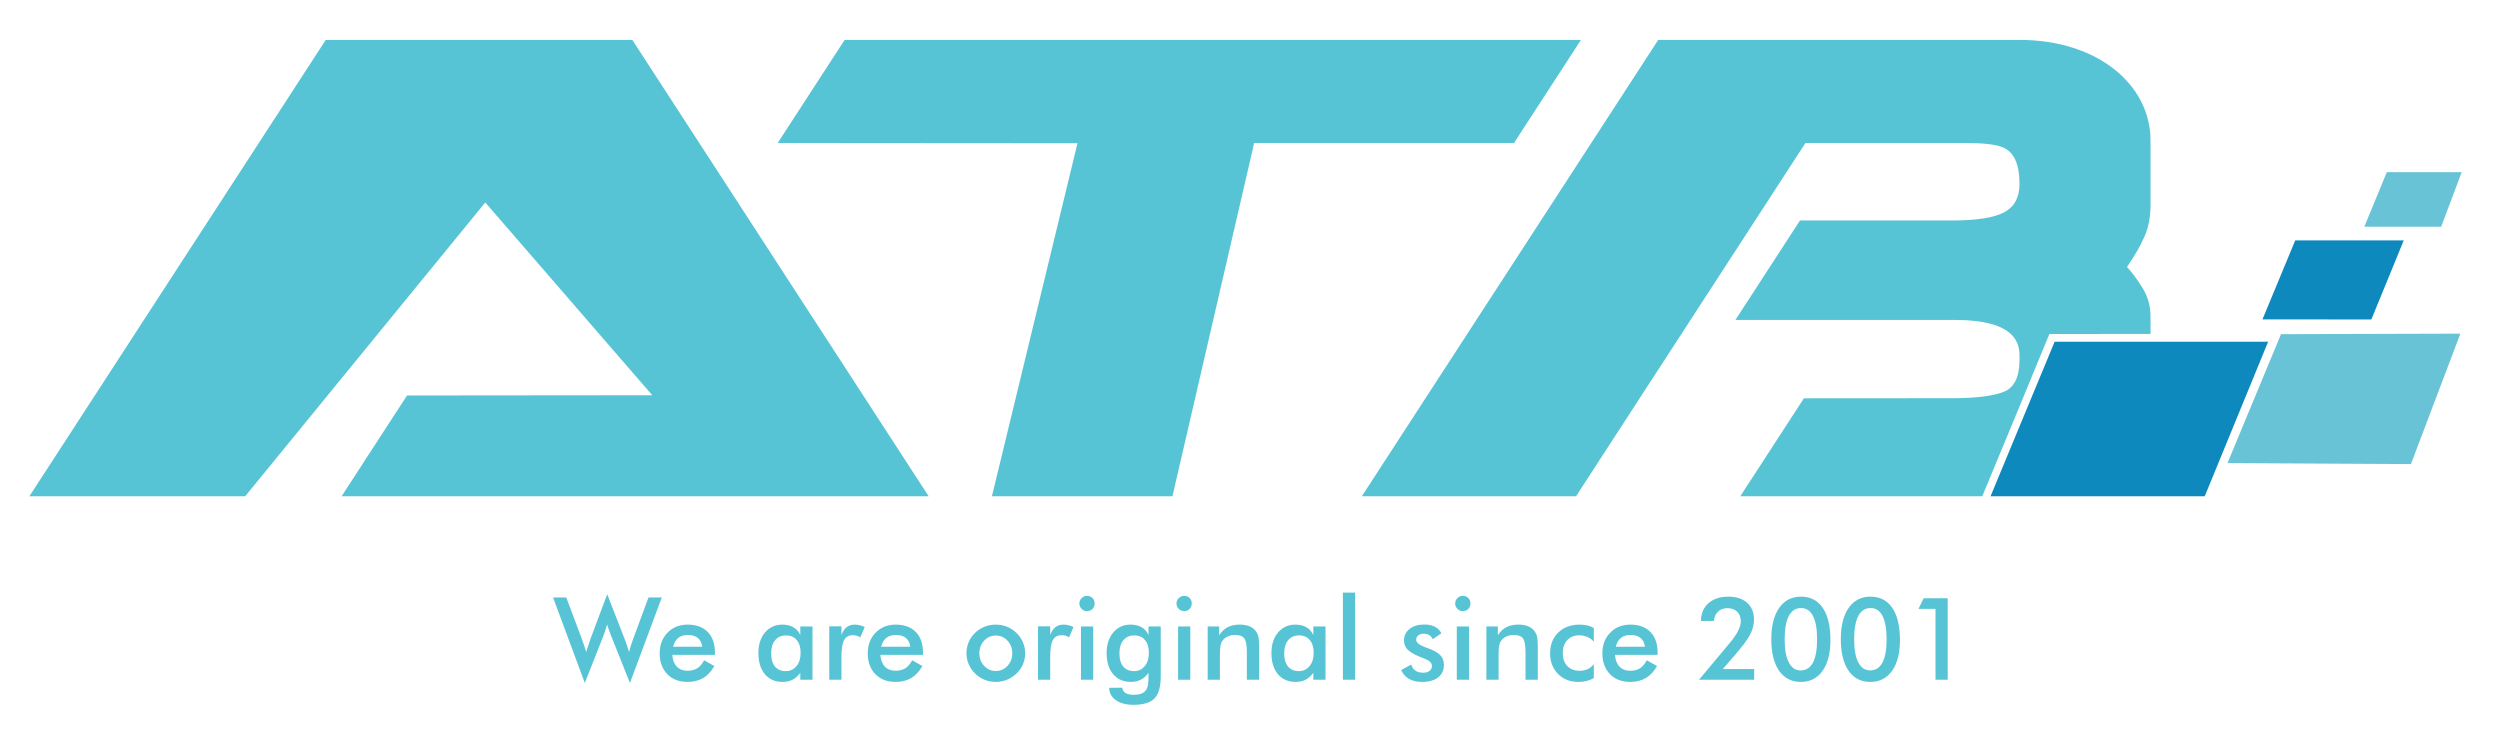
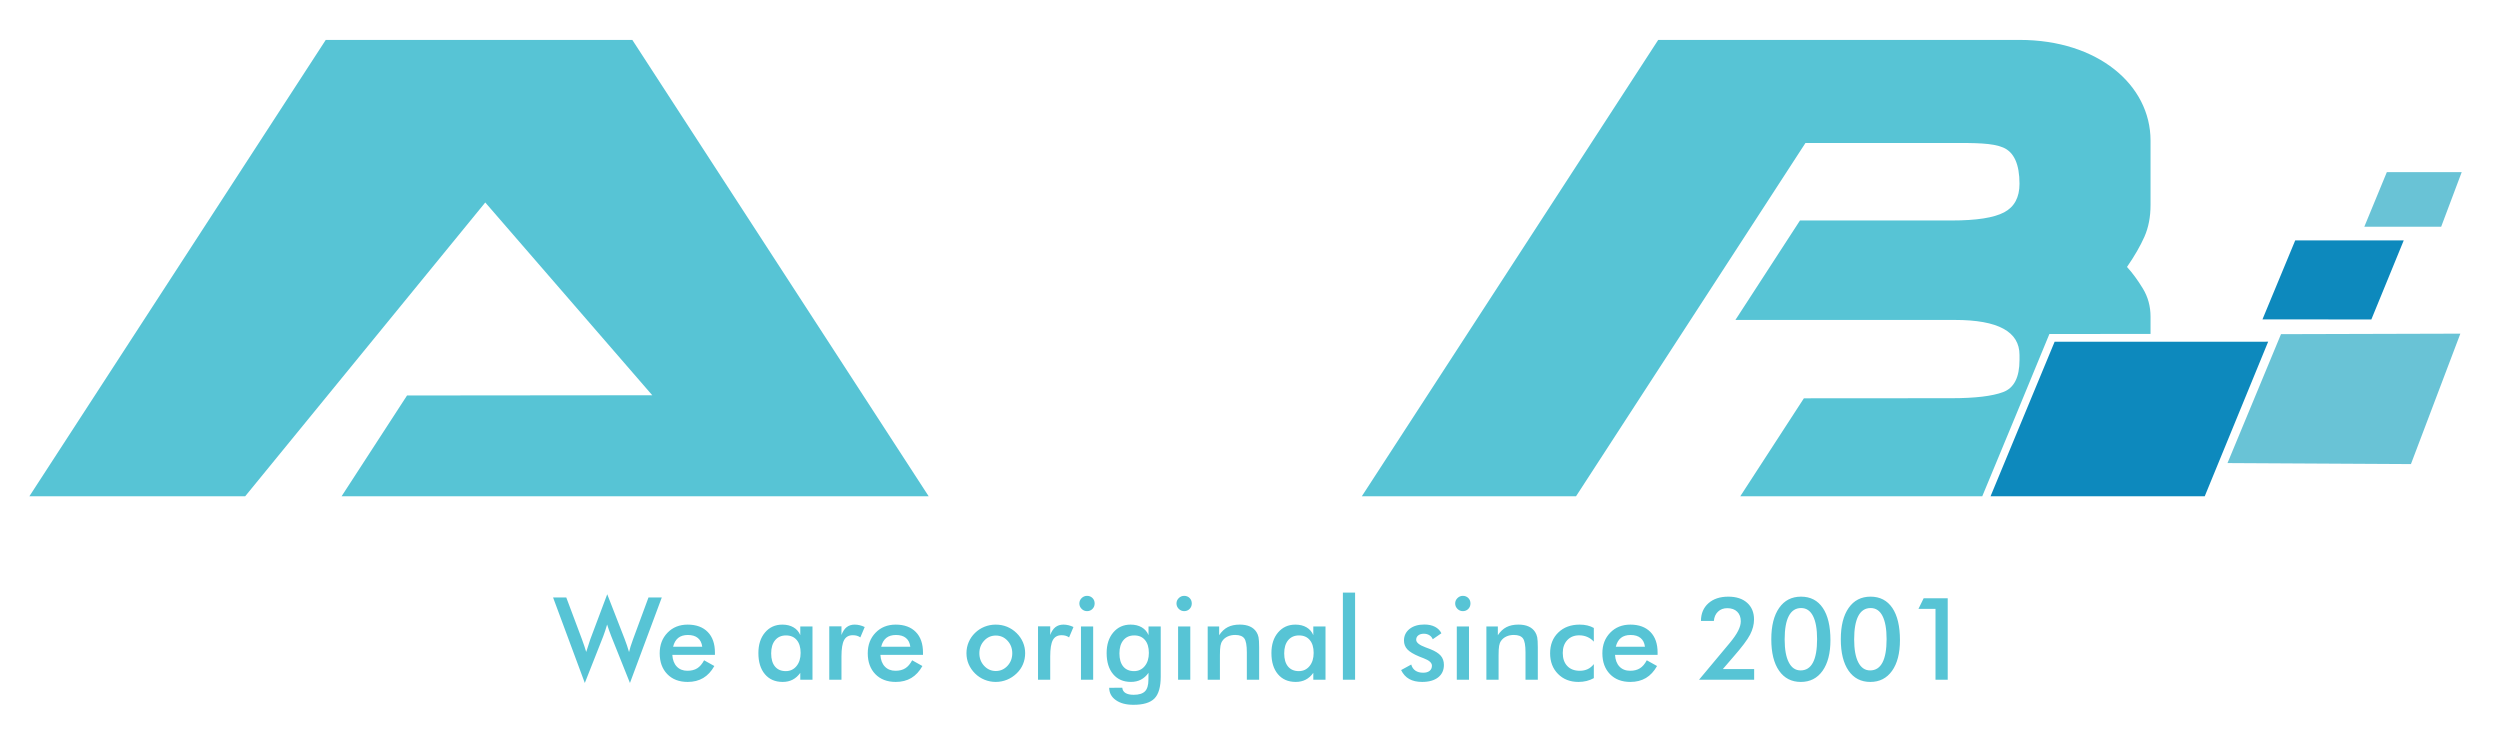
<svg xmlns="http://www.w3.org/2000/svg" version="1.1" id="Vrstva_1" x="0px" y="0px" width="225.25px" height="66px" viewBox="0 0 225.25 66" enable-background="new 0 0 225.25 66" xml:space="preserve">
  <g>
    <polygon fill="#57C4D5" points="36.674,35.633 30.776,44.715 83.674,44.715 56.972,3.596 29.35,3.596 2.646,44.715 22.09,44.715    43.723,18.243 58.77,35.612 36.674,35.633  " />
-     <polygon fill="#57C4D5" points="76.102,3.596 70.07,12.883 97.082,12.904 89.371,44.715 105.638,44.715 113,12.882 136.414,12.882    142.443,3.596 76.102,3.596  " />
    <path fill="#57C4D5" d="M162.18,19.862l-5.82,8.965h19.789c3.873,0,5.809,1.053,5.809,3.158v0.441c0,1.566-0.49,2.533-1.475,2.9   c-0.984,0.368-2.521,0.55-4.611,0.552l-13.342,0.009l-5.732,8.828c8.652,0.006,13.15-0.006,21.803,0   c0.281-0.658,5.838-14.078,6.049-14.623c0.143-0.001,9.006-0.002,9.113-0.004v-1.556c0-0.931-0.23-1.774-0.691-2.534   c-0.461-0.759-0.938-1.408-1.43-1.946c0.676-0.979,1.199-1.886,1.568-2.718s0.553-1.787,0.553-2.864v-5.803   c0-5.031-4.766-9.071-11.787-9.071h-32.572L122.7,44.715H142l20.672-31.833h13.199c2.09,0,3.627-0.007,4.611,0.409   c0.982,0.416,1.475,1.506,1.475,3.269c0,1.224-0.461,2.081-1.383,2.571c-0.922,0.489-2.49,0.734-4.703,0.734L162.18,19.862   L162.18,19.862z" />
    <polygon fill-rule="evenodd" clip-rule="evenodd" fill="#69C3D6" points="205.518,30.108 221.678,30.062 217.225,41.814    200.697,41.723 205.518,30.108  " />
    <polygon fill-rule="evenodd" clip-rule="evenodd" fill="#0D89BD" points="185.121,30.793 204.361,30.787 198.646,44.715    179.348,44.715 185.121,30.793  " />
    <polygon fill-rule="evenodd" clip-rule="evenodd" fill="#0D89BD" points="206.799,21.661 216.578,21.657 213.658,28.784    203.848,28.776 206.799,21.661  " />
    <polygon fill-rule="evenodd" clip-rule="evenodd" fill="#69C3D6" points="215.055,15.507 221.801,15.507 219.949,20.429    213.025,20.428 215.055,15.507  " />
    <path fill="#57C4D5" d="M49.831,53.83h1.19l1.404,3.744c0.089,0.246,0.167,0.461,0.229,0.648c0.062,0.184,0.118,0.359,0.164,0.52   c0.119-0.391,0.242-0.773,0.37-1.148c0.018-0.047,0.03-0.08,0.037-0.096l1.487-3.957l1.569,4.033   c0.074,0.195,0.146,0.391,0.211,0.586c0.065,0.197,0.127,0.395,0.185,0.592c0.033-0.152,0.079-0.318,0.136-0.5   s0.131-0.398,0.223-0.648l1.393-3.773h1.199l-2.87,7.705l-1.692-4.23c-0.074-0.189-0.142-0.369-0.202-0.545   c-0.06-0.172-0.116-0.338-0.163-0.492c-0.057,0.199-0.114,0.385-0.173,0.559c-0.057,0.174-0.115,0.34-0.176,0.5l-1.661,4.209   L49.831,53.83L49.831,53.83z M64.412,59.004h-3.836c0.028,0.449,0.161,0.801,0.401,1.053c0.239,0.252,0.558,0.379,0.958,0.379   c0.354,0,0.65-0.074,0.885-0.223c0.237-0.148,0.442-0.389,0.619-0.721l0.923,0.516c-0.27,0.484-0.603,0.842-1.002,1.08   c-0.397,0.236-0.866,0.354-1.401,0.354c-0.771,0-1.382-0.234-1.838-0.703c-0.455-0.471-0.683-1.096-0.683-1.879   c0-0.754,0.235-1.369,0.707-1.855c0.47-0.484,1.075-0.727,1.814-0.727c0.772,0,1.375,0.223,1.808,0.664   c0.432,0.441,0.648,1.061,0.648,1.855V59.004L64.412,59.004z M63.271,58.27c-0.043-0.346-0.174-0.607-0.394-0.787   c-0.219-0.182-0.52-0.271-0.9-0.271c-0.361,0-0.651,0.088-0.871,0.264c-0.218,0.176-0.372,0.439-0.46,0.795H63.271L63.271,58.27z    M73.204,61.244h-1.099v-0.621c-0.195,0.275-0.425,0.48-0.686,0.615c-0.263,0.135-0.562,0.203-0.9,0.203   c-0.678,0-1.213-0.232-1.602-0.697c-0.391-0.463-0.586-1.098-0.586-1.904c0-0.766,0.199-1.385,0.598-1.855   c0.399-0.471,0.919-0.707,1.561-0.707c0.393,0,0.728,0.082,1.006,0.246c0.278,0.162,0.482,0.396,0.61,0.703v-0.783h1.099V61.244   L73.204,61.244z M72.136,58.828c0-0.496-0.116-0.883-0.347-1.158c-0.232-0.279-0.555-0.418-0.97-0.418   c-0.417,0-0.743,0.145-0.979,0.43c-0.239,0.285-0.358,0.682-0.358,1.188c0,0.51,0.114,0.904,0.344,1.182s0.555,0.416,0.973,0.416   c0.396,0,0.717-0.15,0.964-0.451C72.012,59.715,72.136,59.32,72.136,58.828L72.136,58.828z M75.817,57.211   c0.119-0.318,0.274-0.553,0.468-0.705c0.195-0.152,0.436-0.229,0.724-0.229c0.155,0,0.307,0.02,0.458,0.057   c0.15,0.035,0.299,0.092,0.444,0.16l-0.396,0.936c-0.095-0.068-0.197-0.119-0.306-0.15c-0.11-0.031-0.233-0.047-0.368-0.047   c-0.367,0-0.627,0.145-0.787,0.438c-0.159,0.291-0.238,0.781-0.238,1.471v2.104h-1.099v-4.811h1.099V57.211L75.817,57.211z    M83.159,59.004h-3.836c0.027,0.449,0.16,0.801,0.4,1.053c0.239,0.252,0.559,0.379,0.958,0.379c0.354,0,0.65-0.074,0.885-0.223   c0.237-0.148,0.442-0.389,0.619-0.721l0.923,0.516c-0.27,0.484-0.604,0.842-1.002,1.08c-0.397,0.236-0.866,0.354-1.401,0.354   c-0.771,0-1.382-0.234-1.839-0.703c-0.454-0.471-0.682-1.096-0.682-1.879c0-0.754,0.235-1.369,0.707-1.855   c0.47-0.484,1.075-0.727,1.814-0.727c0.772,0,1.375,0.223,1.808,0.664s0.648,1.061,0.648,1.855V59.004L83.159,59.004z    M82.019,58.27c-0.043-0.346-0.174-0.607-0.394-0.787c-0.219-0.182-0.52-0.271-0.9-0.271c-0.362,0-0.652,0.088-0.871,0.264   c-0.218,0.176-0.372,0.439-0.459,0.795H82.019L82.019,58.27z M91.205,58.859c0-0.445-0.143-0.824-0.43-1.133   c-0.287-0.311-0.638-0.463-1.053-0.463c-0.411,0-0.762,0.152-1.05,0.463c-0.289,0.309-0.432,0.688-0.432,1.133   s0.144,0.824,0.432,1.135c0.289,0.309,0.639,0.463,1.05,0.463c0.412,0,0.763-0.154,1.051-0.463   C91.062,59.684,91.205,59.305,91.205,58.859L91.205,58.859z M87.078,58.85c0-0.352,0.067-0.684,0.2-0.994   c0.133-0.313,0.325-0.592,0.574-0.832c0.247-0.24,0.53-0.424,0.852-0.555c0.322-0.127,0.657-0.191,1.008-0.191   c0.361,0,0.701,0.064,1.021,0.191c0.318,0.131,0.605,0.318,0.859,0.568c0.252,0.246,0.444,0.525,0.577,0.836   c0.131,0.309,0.197,0.635,0.197,0.977c0,0.354-0.066,0.688-0.195,0.996c-0.13,0.313-0.32,0.586-0.57,0.826   c-0.263,0.252-0.555,0.445-0.876,0.574c-0.32,0.129-0.658,0.195-1.012,0.195c-0.348,0-0.683-0.066-1.002-0.195   c-0.322-0.129-0.607-0.318-0.857-0.564c-0.252-0.25-0.444-0.529-0.578-0.84C87.144,59.531,87.078,59.199,87.078,58.85L87.078,58.85   z M94.625,57.211c0.119-0.318,0.274-0.553,0.468-0.705c0.195-0.152,0.436-0.229,0.724-0.229c0.155,0,0.307,0.02,0.458,0.057   c0.15,0.035,0.299,0.092,0.444,0.16l-0.396,0.936c-0.095-0.068-0.197-0.119-0.306-0.15c-0.11-0.031-0.233-0.047-0.368-0.047   c-0.367,0-0.627,0.145-0.787,0.438c-0.159,0.291-0.238,0.781-0.238,1.471v2.104h-1.099v-4.811h1.099V57.211L94.625,57.211z    M97.25,54.371c0-0.186,0.069-0.346,0.205-0.482c0.137-0.135,0.299-0.203,0.489-0.203c0.195,0,0.359,0.066,0.489,0.195   c0.129,0.129,0.195,0.295,0.195,0.49s-0.065,0.359-0.197,0.494c-0.133,0.133-0.295,0.199-0.487,0.199   c-0.19,0-0.353-0.068-0.489-0.205C97.318,54.723,97.25,54.561,97.25,54.371L97.25,54.371z M97.395,61.244v-4.801h1.099v4.801   H97.395L97.395,61.244z M103.513,58.828c0-0.496-0.116-0.883-0.347-1.158c-0.231-0.279-0.555-0.418-0.969-0.418   c-0.417,0-0.743,0.145-0.98,0.43c-0.238,0.285-0.357,0.682-0.357,1.188c0,0.51,0.114,0.904,0.344,1.182   c0.229,0.277,0.554,0.416,0.973,0.416c0.396,0,0.717-0.15,0.964-0.451C103.389,59.715,103.513,59.32,103.513,58.828L103.513,58.828   z M104.582,60.947c0,0.938-0.187,1.598-0.562,1.982c-0.375,0.383-1.007,0.574-1.896,0.574c-0.662,0-1.19-0.139-1.584-0.42   c-0.396-0.277-0.596-0.648-0.604-1.113l1.181-0.006c0.017,0.207,0.114,0.367,0.289,0.475c0.176,0.109,0.423,0.162,0.739,0.162   c0.47,0,0.807-0.104,1.013-0.309c0.208-0.205,0.312-0.551,0.314-1.033l0.01-0.637c-0.195,0.275-0.425,0.48-0.686,0.615   c-0.262,0.135-0.562,0.203-0.9,0.203c-0.678,0-1.213-0.232-1.602-0.697c-0.39-0.463-0.586-1.098-0.586-1.904   c0-0.766,0.199-1.385,0.598-1.855c0.399-0.471,0.919-0.707,1.561-0.707c0.392,0,0.727,0.082,1.006,0.246   c0.278,0.162,0.482,0.396,0.609,0.703v-0.783h1.1V60.947L104.582,60.947z M106.001,54.371c0-0.186,0.069-0.346,0.206-0.482   c0.136-0.135,0.298-0.203,0.489-0.203c0.195,0,0.359,0.066,0.489,0.195c0.129,0.129,0.195,0.295,0.195,0.49   s-0.065,0.359-0.197,0.494c-0.133,0.133-0.295,0.199-0.487,0.199c-0.19,0-0.353-0.068-0.489-0.205   C106.071,54.723,106.001,54.561,106.001,54.371L106.001,54.371z M106.146,61.244v-4.801h1.099v4.801H106.146L106.146,61.244z    M108.813,61.244v-4.801h1.033v0.789c0.219-0.332,0.477-0.574,0.774-0.727s0.659-0.229,1.085-0.229c0.358,0,0.662,0.057,0.915,0.17   c0.25,0.113,0.447,0.281,0.589,0.504c0.085,0.133,0.146,0.285,0.184,0.461c0.036,0.176,0.055,0.482,0.055,0.922v2.91h-1.108v-2.465   c0-0.631-0.077-1.051-0.23-1.258s-0.427-0.311-0.819-0.311c-0.255,0-0.485,0.047-0.686,0.143c-0.201,0.094-0.359,0.227-0.474,0.398   c-0.081,0.115-0.138,0.264-0.169,0.443c-0.033,0.18-0.048,0.467-0.048,0.863v2.186H108.813L108.813,61.244z M119.429,61.244h-1.1   v-0.621c-0.195,0.275-0.425,0.48-0.686,0.615c-0.263,0.135-0.562,0.203-0.9,0.203c-0.678,0-1.213-0.232-1.603-0.697   c-0.39-0.463-0.585-1.098-0.585-1.904c0-0.766,0.198-1.385,0.598-1.855s0.919-0.707,1.561-0.707c0.392,0,0.728,0.082,1.006,0.246   c0.277,0.162,0.481,0.396,0.609,0.703v-0.783h1.1V61.244L119.429,61.244z M118.36,58.828c0-0.496-0.115-0.883-0.348-1.158   c-0.231-0.279-0.555-0.418-0.969-0.418c-0.417,0-0.743,0.145-0.98,0.43c-0.238,0.285-0.357,0.682-0.357,1.188   c0,0.51,0.114,0.904,0.344,1.182c0.23,0.277,0.555,0.416,0.973,0.416c0.396,0,0.718-0.15,0.965-0.451   C118.236,59.715,118.36,59.32,118.36,58.828L118.36,58.828z M120.994,61.244v-7.848h1.099v7.848H120.994L120.994,61.244z    M126.24,60.373l0.912-0.498c0.067,0.24,0.191,0.424,0.375,0.549c0.182,0.125,0.417,0.188,0.701,0.188   c0.247,0,0.441-0.057,0.581-0.168c0.14-0.115,0.209-0.27,0.209-0.465c0-0.26-0.249-0.482-0.748-0.67   c-0.168-0.061-0.299-0.109-0.389-0.152c-0.514-0.213-0.873-0.428-1.077-0.648c-0.203-0.217-0.306-0.484-0.306-0.797   c0-0.43,0.168-0.775,0.503-1.045c0.337-0.266,0.781-0.398,1.334-0.398c0.372,0,0.689,0.068,0.954,0.205s0.458,0.33,0.579,0.584   l-0.779,0.539c-0.058-0.152-0.157-0.273-0.301-0.363s-0.31-0.135-0.498-0.135c-0.209,0-0.377,0.049-0.503,0.148   s-0.189,0.232-0.189,0.398c0,0.248,0.283,0.477,0.849,0.684c0.18,0.063,0.317,0.117,0.414,0.156   c0.442,0.176,0.759,0.373,0.95,0.594c0.19,0.223,0.285,0.498,0.285,0.828c0,0.48-0.175,0.855-0.521,1.127   c-0.348,0.271-0.826,0.408-1.438,0.408c-0.469,0-0.859-0.088-1.169-0.264C126.658,61.002,126.416,60.734,126.24,60.373   L126.24,60.373z M131.111,54.371c0-0.186,0.069-0.346,0.206-0.482c0.136-0.135,0.299-0.203,0.488-0.203   c0.195,0,0.359,0.066,0.489,0.195s0.195,0.295,0.195,0.49s-0.065,0.359-0.197,0.494c-0.133,0.133-0.295,0.199-0.487,0.199   c-0.189,0-0.353-0.068-0.488-0.205C131.181,54.723,131.111,54.561,131.111,54.371L131.111,54.371z M131.257,61.244v-4.801h1.099   v4.801H131.257L131.257,61.244z M133.923,61.244v-4.801h1.033v0.789c0.22-0.332,0.477-0.574,0.774-0.727   c0.297-0.152,0.658-0.229,1.084-0.229c0.357,0,0.662,0.057,0.914,0.17s0.447,0.281,0.59,0.504c0.084,0.133,0.145,0.285,0.184,0.461   c0.035,0.176,0.055,0.482,0.055,0.922v2.91h-1.109v-2.465c0-0.631-0.076-1.051-0.23-1.258c-0.152-0.207-0.426-0.311-0.817-0.311   c-0.256,0-0.486,0.047-0.687,0.143c-0.2,0.094-0.359,0.227-0.474,0.398c-0.081,0.115-0.138,0.264-0.169,0.443   c-0.033,0.18-0.049,0.467-0.049,0.863v2.186H133.923L133.923,61.244z M143.604,57.813c-0.168-0.186-0.363-0.326-0.588-0.424   s-0.467-0.146-0.729-0.146c-0.447,0-0.807,0.145-1.078,0.436c-0.27,0.291-0.404,0.674-0.404,1.154c0,0.5,0.137,0.893,0.408,1.176   c0.271,0.287,0.646,0.428,1.127,0.428c0.266,0,0.504-0.051,0.713-0.148c0.209-0.1,0.393-0.25,0.551-0.453V61.1   c-0.201,0.113-0.42,0.197-0.65,0.256c-0.23,0.057-0.477,0.086-0.736,0.086c-0.754,0-1.367-0.24-1.84-0.719   c-0.477-0.479-0.713-1.102-0.713-1.863c0-0.771,0.246-1.396,0.736-1.869c0.492-0.477,1.133-0.713,1.928-0.713   c0.25,0,0.48,0.025,0.689,0.074s0.406,0.125,0.586,0.227V57.813L143.604,57.813z M149.35,59.004h-3.836   c0.027,0.449,0.16,0.801,0.4,1.053c0.238,0.252,0.559,0.379,0.959,0.379c0.354,0,0.648-0.074,0.883-0.223   c0.238-0.148,0.443-0.389,0.619-0.721l0.924,0.516c-0.27,0.484-0.604,0.842-1.002,1.08c-0.398,0.236-0.867,0.354-1.402,0.354   c-0.771,0-1.383-0.234-1.838-0.703c-0.455-0.471-0.684-1.096-0.684-1.879c0-0.754,0.234-1.369,0.707-1.855   c0.471-0.484,1.074-0.727,1.814-0.727c0.771,0,1.375,0.223,1.809,0.664c0.432,0.441,0.646,1.061,0.646,1.855V59.004L149.35,59.004z    M148.209,58.27c-0.043-0.346-0.174-0.607-0.393-0.787c-0.221-0.182-0.521-0.271-0.9-0.271c-0.361,0-0.652,0.088-0.871,0.264   s-0.373,0.439-0.461,0.795H148.209L148.209,58.27z M158.049,60.279v0.965h-4.967l2.771-3.316c0.344-0.414,0.596-0.779,0.754-1.094   c0.158-0.313,0.238-0.598,0.238-0.855c0-0.365-0.109-0.656-0.326-0.867c-0.219-0.211-0.518-0.316-0.893-0.316   c-0.34,0-0.617,0.105-0.838,0.316c-0.219,0.213-0.342,0.49-0.369,0.834h-1.162c0-0.664,0.225-1.195,0.67-1.592   s1.043-0.596,1.797-0.596c0.715,0,1.281,0.184,1.693,0.553c0.412,0.367,0.621,0.869,0.621,1.502c0,0.451-0.119,0.908-0.357,1.369   c-0.238,0.459-0.74,1.129-1.51,2.006l-0.941,1.092H158.049L158.049,60.279z M164.922,57.676c0,1.178-0.236,2.1-0.711,2.768   c-0.473,0.664-1.125,0.998-1.955,0.998c-0.842,0-1.494-0.338-1.961-1.01c-0.469-0.674-0.701-1.619-0.701-2.836   c0-1.209,0.236-2.15,0.709-2.824c0.471-0.676,1.127-1.014,1.967-1.014c0.852,0,1.506,0.34,1.965,1.016   C164.693,55.451,164.922,56.418,164.922,57.676L164.922,57.676z M162.236,60.404c0.492,0,0.863-0.234,1.111-0.707   c0.248-0.469,0.373-1.174,0.373-2.113c0-0.91-0.123-1.605-0.369-2.082c-0.244-0.479-0.602-0.717-1.07-0.717   c-0.49,0-0.859,0.238-1.109,0.713c-0.252,0.479-0.375,1.18-0.375,2.107c0,0.9,0.123,1.594,0.373,2.074   C161.416,60.162,161.773,60.404,162.236,60.404L162.236,60.404z M171.186,57.676c0,1.178-0.236,2.1-0.713,2.768   c-0.473,0.664-1.125,0.998-1.953,0.998c-0.842,0-1.496-0.338-1.963-1.01c-0.467-0.674-0.701-1.619-0.701-2.836   c0-1.209,0.236-2.15,0.709-2.824c0.471-0.676,1.129-1.014,1.969-1.014c0.85,0,1.504,0.34,1.965,1.016   C170.955,55.451,171.186,56.418,171.186,57.676L171.186,57.676z M168.498,60.404c0.492,0,0.863-0.234,1.111-0.707   c0.248-0.469,0.373-1.174,0.373-2.113c0-0.91-0.123-1.605-0.367-2.082c-0.244-0.479-0.602-0.717-1.072-0.717   c-0.488,0-0.859,0.238-1.109,0.713c-0.25,0.479-0.375,1.18-0.375,2.107c0,0.9,0.125,1.594,0.373,2.074   C167.68,60.162,168.035,60.404,168.498,60.404L168.498,60.404z M174.389,61.244v-6.387h-1.535l0.467-0.953h2.168v7.34H174.389   L174.389,61.244z" />
  </g>
</svg>